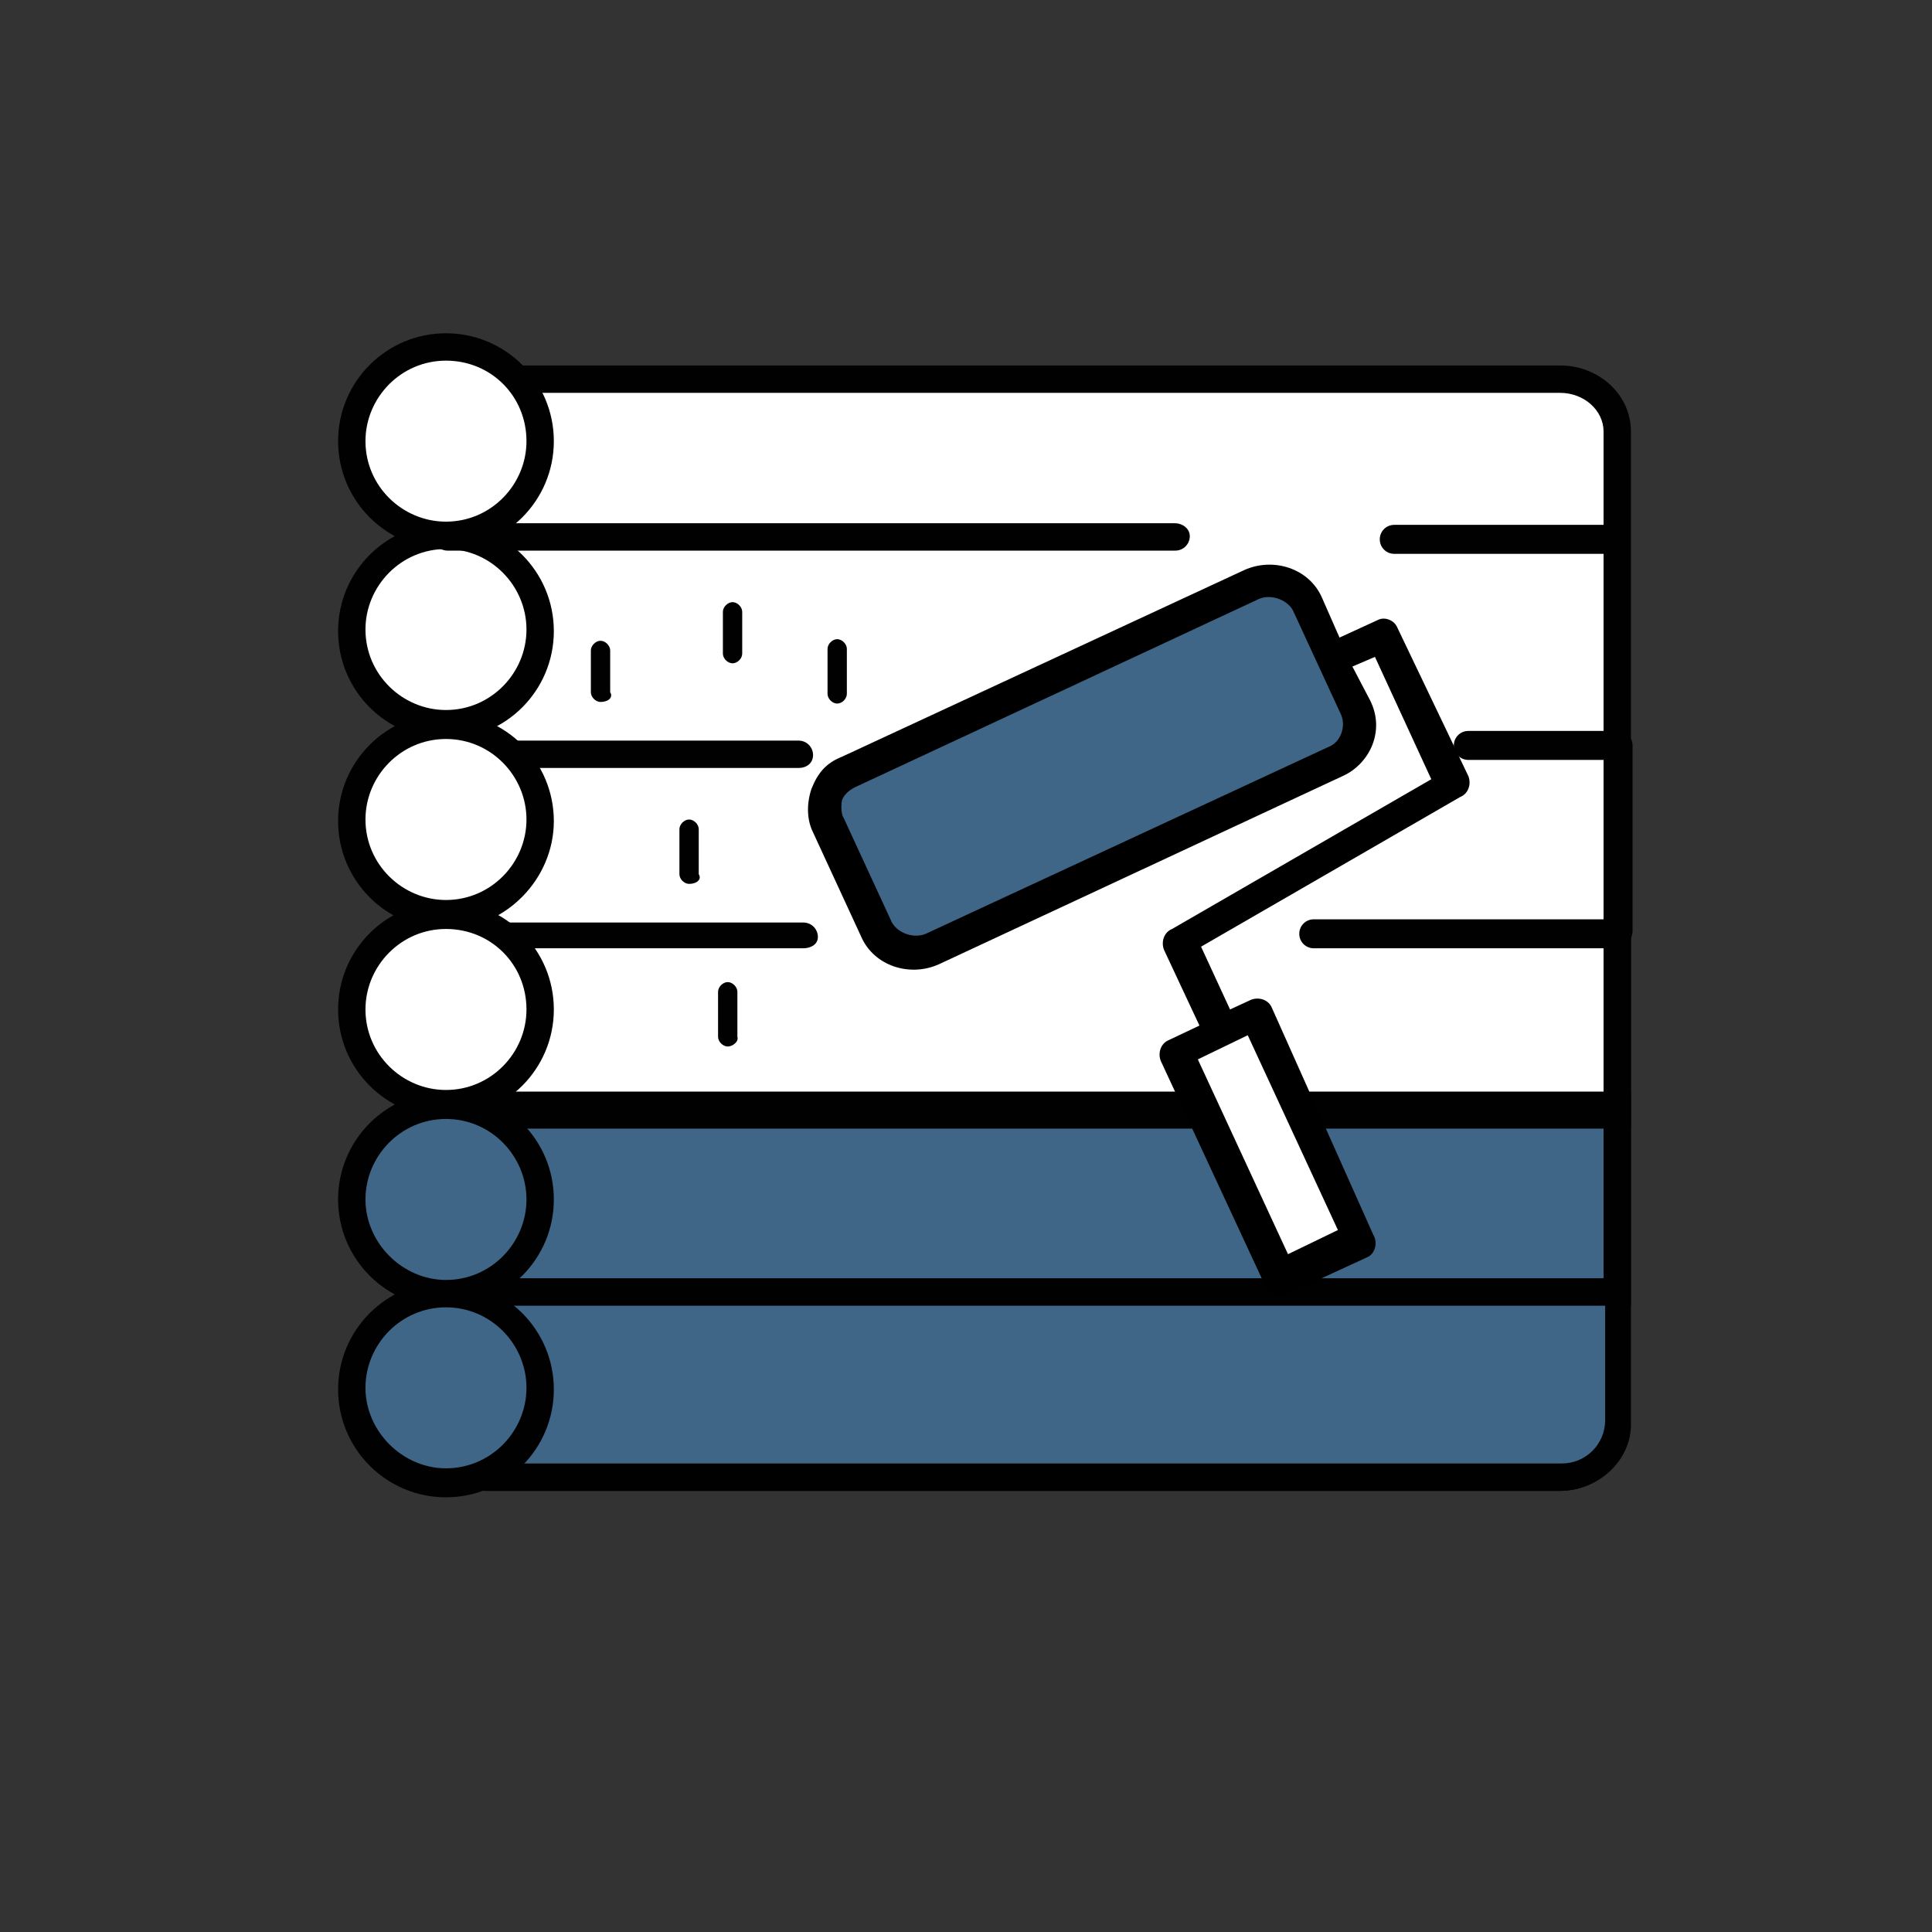
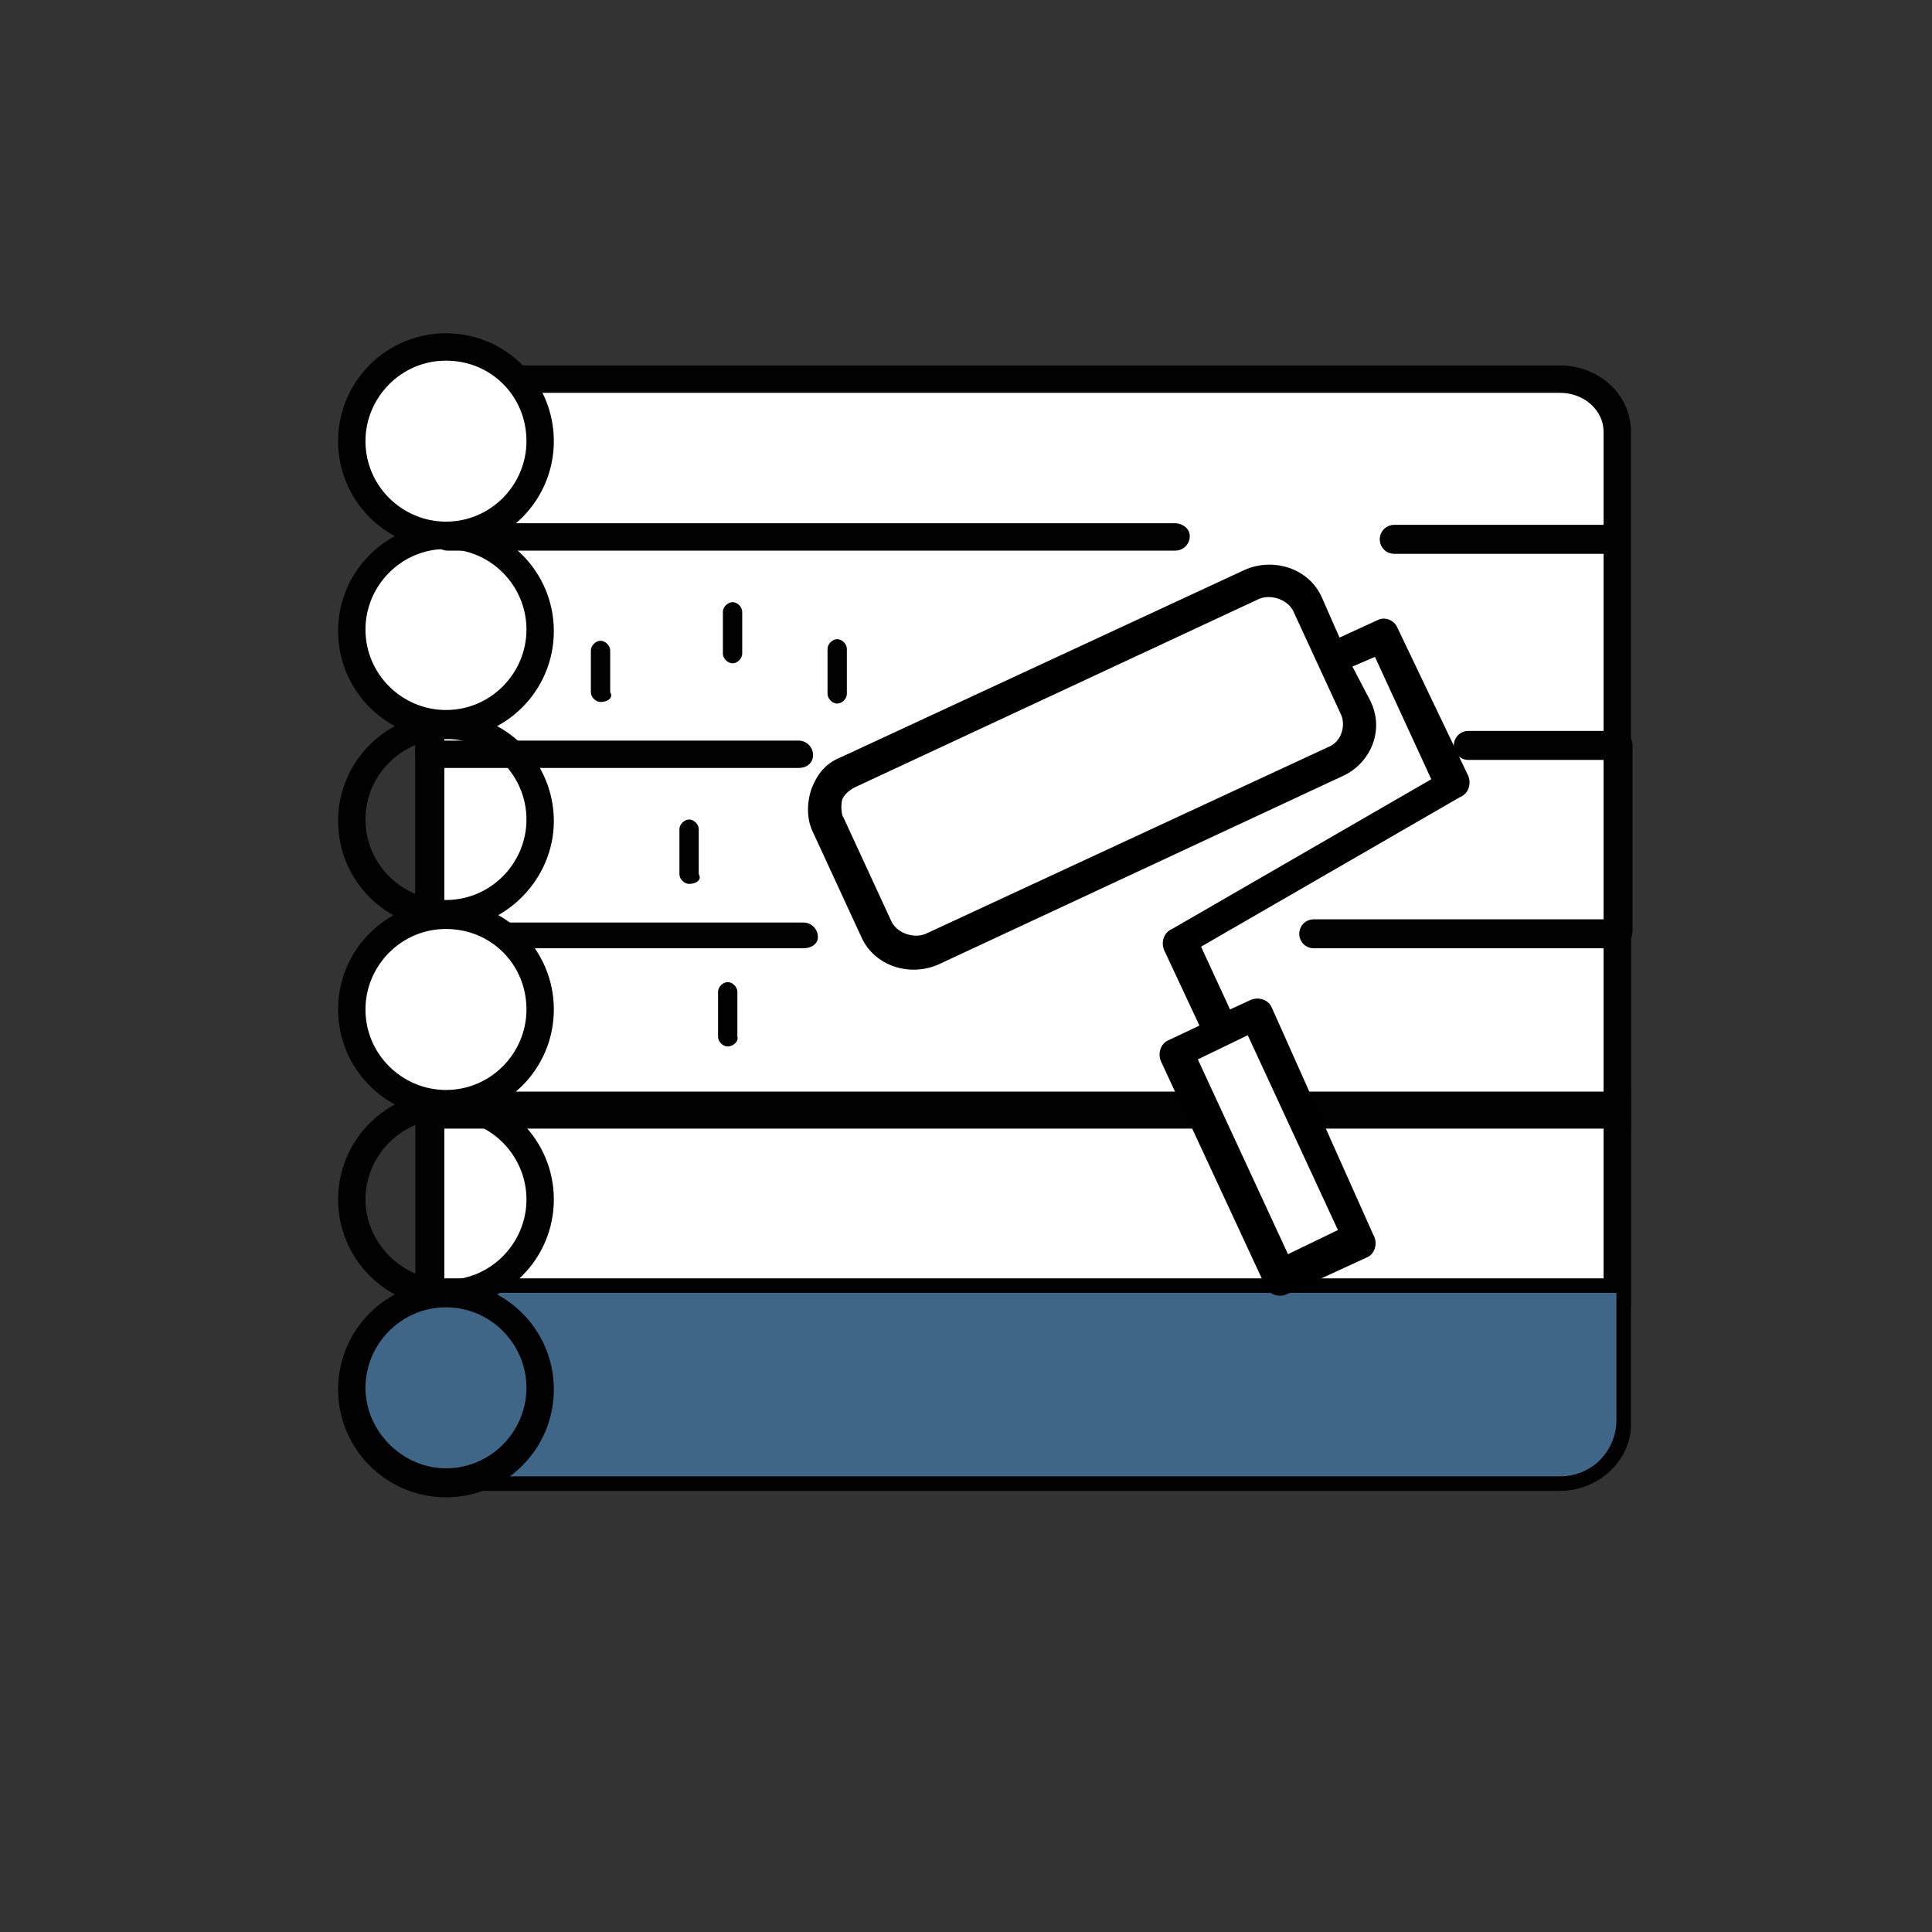
<svg xmlns="http://www.w3.org/2000/svg" version="1.1" id="Layer_1" x="0px" y="0px" viewBox="0 0 120 120" enable-background="new 0 0 120 120" xml:space="preserve">
  <rect x="0" y="0" width="120" height="120" fill="#333333" stroke="none" />
  <g>
    <path fill="#FFFFFF" d="M96.9,91.7H30.2c-2,0-3.5-1.5-3.5-3.3V26.8c0-1.8,1.6-3.3,3.5-3.3h66.7c2,0,3.5,1.5,3.5,3.3v61.7   C100.5,90.3,98.9,91.7,96.9,91.7z" />
    <path fill="#010101" d="M96.9,92.6H30.2c-2.4,0-4.4-1.8-4.4-4.1V26.8c0-2.3,2-4.1,4.4-4.1h66.7c2.4,0,4.4,1.8,4.4,4.1v61.7   C101.3,90.7,99.3,92.6,96.9,92.6z M30.2,24.4c-1.5,0-2.7,1.1-2.7,2.4v61.7c0,1.3,1.2,2.4,2.7,2.4h66.7c1.5,0,2.7-1.1,2.7-2.4V26.8   c0-1.3-1.2-2.4-2.7-2.4H30.2z" />
  </g>
  <g>
-     <rect x="26.7" y="68.7" fill="#3F6587" width="73.7" height="11.6" />
    <path fill="#010101" d="M101.3,81.1H25.9V67.8h75.4V81.1z M27.6,79.4h72v-9.9h-72V79.4z" />
  </g>
  <polygon fill="#010101" points="101.3,70.1 25.9,70.1 25.9,57.7 27.6,57.7 27.6,68.4 99.6,68.4 99.6,57.7 101.3,57.7 " />
  <path fill="#010101" d="M49.9,58.9H26.7c-0.5,0-0.9-0.4-0.9-0.9V46.5c0-0.5,0.4-0.9,0.9-0.9s0.9,0.4,0.9,0.9v10.8h22.3  c0.5,0,0.9,0.4,0.9,0.9S50.3,58.9,49.9,58.9z" />
  <path fill="#010101" d="M100.5,58.9H81.6c-0.5,0-0.9-0.4-0.9-0.9s0.4-0.9,0.9-0.9h18v-9.9h-8.4c-0.5,0-0.9-0.4-0.9-0.9  s0.4-0.9,0.9-0.9h9.3c0.5,0,0.9,0.4,0.9,0.9v11.6C101.3,58.6,100.9,58.9,100.5,58.9z" />
  <path fill="#FFFFFF" stroke="#010101" stroke-width="1.701" stroke-miterlimit="10" d="M81.6,58.1" />
  <path fill="#FFFFFF" stroke="#010101" stroke-width="1.701" stroke-miterlimit="10" d="M49.9,58.1" />
  <path fill="#010101" d="M49.6,47.7H26.7c-0.5,0-0.9-0.4-0.9-0.9V35.3c0-0.5,0.4-0.9,0.9-0.9s0.9,0.4,0.9,0.9V46h22  c0.5,0,0.9,0.4,0.9,0.9S50.1,47.7,49.6,47.7z" />
  <g>
    <path fill="#3F6587" d="M26.7,80.3v7.9c0,2,1.6,3.5,3.5,3.5h66.7c2,0,3.5-1.6,3.5-3.5v-7.9H26.7z" />
-     <path fill="#010101" d="M96.9,92.6H30.2c-2.4,0-4.4-2-4.4-4.4v-8.8h75.4v8.8C101.3,90.6,99.3,92.6,96.9,92.6z M27.6,81.1v7.1   c0,1.5,1.2,2.7,2.7,2.7h66.7c1.5,0,2.7-1.2,2.7-2.7v-7.1H27.6z" />
  </g>
  <g>
-     <path fill="#3F6587" d="M83.2,47.7l-25,11.6c-1,0.5-2.2,0-2.7-1L52.2,51c-0.5-1,0-2.2,1-2.7l25-11.6c1-0.5,2.2,0,2.7,1l3.4,7.4   C84.7,46.1,84.2,47.3,83.2,47.7z" />
    <rect x="76.6" y="63.9" transform="matrix(0.907 -0.421 0.421 0.907 -22.608 39.991)" fill="#FFFFFF" width="5" height="14.4" />
    <path d="M85.6,38.5l-2.4,1.1l-1.1-2.5c-0.8-1.8-3-2.5-4.8-1.7l-25,11.6c-1,0.4-1.5,1-1.9,2c-0.3,0.9-0.3,1.9,0.1,2.7l3,6.5   c0.8,1.8,3,2.5,4.8,1.7l25.1-11.7c0.9-0.4,1.6-1.2,1.9-2.1c0.3-0.9,0.2-1.8-0.2-2.6L84,41.4l1.4-0.6l3.5,7.6l-16.1,9.3   c-0.5,0.2-0.7,0.8-0.5,1.3l2.2,4.7l-1.9,0.9c-0.5,0.2-0.7,0.8-0.5,1.3l6.5,14c0.2,0.5,0.8,0.7,1.3,0.5l5-2.3   c0.5-0.2,0.7-0.9,0.4-1.4L79,62.6c-0.2-0.5-0.8-0.7-1.3-0.5l-1.3,0.6l-1.8-3.9l16.1-9.3c0.5-0.2,0.7-0.8,0.5-1.3L86.8,39   C86.6,38.5,86,38.3,85.6,38.5z M83.3,44.4c0.3,0.7,0,1.7-0.8,2L57.5,58c-0.7,0.3-1.7,0-2.1-0.7l-3-6.5c-0.1-0.1-0.2-0.6-0.1-1.1   c0.1-0.3,0.4-0.6,0.8-0.8l25.1-11.7c0.7-0.3,1.7,0,2.1,0.7L83.3,44.4z M77.5,64.3l5.6,12.1L80,77.9l-5.6-12.1L77.5,64.3z" />
    <g>
      <path fill="#010101" d="M37.3,43.6c-0.3,0-0.6-0.3-0.6-0.6l0-2.6c0-0.3,0.3-0.6,0.6-0.6c0.3,0,0.6,0.3,0.6,0.6l0,2.6    C38.1,43.3,37.8,43.6,37.3,43.6z" />
    </g>
    <g>
      <path fill="#010101" d="M42.8,54.9c-0.3,0-0.6-0.3-0.6-0.6l0-2.8c0-0.3,0.3-0.6,0.6-0.6c0.3,0,0.6,0.3,0.6,0.6l0,2.8    C43.6,54.6,43.3,54.9,42.8,54.9z" />
    </g>
    <g>
      <path fill="#010101" d="M45.5,41.2c-0.3,0-0.6-0.3-0.6-0.6l0-2.6c0-0.3,0.3-0.6,0.6-0.6c0.3,0,0.6,0.3,0.6,0.6l0,2.6    C46.1,40.9,45.8,41.2,45.5,41.2z" />
    </g>
    <g>
      <path fill="#010101" d="M52,43.7c-0.3,0-0.6-0.3-0.6-0.6l0-2.8c0-0.3,0.3-0.6,0.6-0.6c0.3,0,0.6,0.3,0.6,0.6l0,2.8    C52.6,43.4,52.3,43.7,52,43.7z" />
    </g>
    <g>
      <path fill="#010101" d="M45.2,65c-0.3,0-0.6-0.3-0.6-0.6l0-2.8c0-0.3,0.3-0.6,0.6-0.6c0.3,0,0.6,0.3,0.6,0.6l0,2.8    C45.9,64.7,45.5,65,45.2,65z" />
    </g>
  </g>
  <g>
    <circle fill="#FFFFFF" cx="27.7" cy="39.2" r="5.9" />
    <path fill="#010101" d="M27.7,45.9c-3.7,0-6.7-3-6.7-6.7c0-3.7,3-6.7,6.7-6.7c3.7,0,6.7,3,6.7,6.7C34.4,42.9,31.4,45.9,27.7,45.9z    M27.7,34.1c-2.8,0-5,2.3-5,5c0,2.8,2.3,5,5,5c2.8,0,5-2.3,5-5C32.7,36.4,30.5,34.1,27.7,34.1z" />
  </g>
  <g>
-     <circle fill="#FFFFFF" cx="27.7" cy="50.9" r="5.9" />
    <path fill="#010101" d="M27.7,57.7c-3.7,0-6.7-3-6.7-6.7c0-3.7,3-6.7,6.7-6.7c3.7,0,6.7,3,6.7,6.7C34.4,54.6,31.4,57.7,27.7,57.7z    M27.7,45.9c-2.8,0-5,2.3-5,5c0,2.8,2.3,5,5,5c2.8,0,5-2.3,5-5C32.7,48.2,30.5,45.9,27.7,45.9z" />
  </g>
  <g>
    <circle fill="#FFFFFF" cx="27.7" cy="62.7" r="5.9" />
    <path fill="#010101" d="M27.7,69.4c-3.7,0-6.7-3-6.7-6.7c0-3.7,3-6.7,6.7-6.7c3.7,0,6.7,3,6.7,6.7C34.4,66.4,31.4,69.4,27.7,69.4z    M27.7,57.7c-2.8,0-5,2.3-5,5c0,2.8,2.3,5,5,5c2.8,0,5-2.3,5-5C32.7,59.9,30.5,57.7,27.7,57.7z" />
  </g>
  <g>
-     <circle fill="#3F6587" cx="27.7" cy="74.5" r="5.9" />
    <path fill="#010101" d="M27.7,81.2c-3.7,0-6.7-3-6.7-6.7s3-6.7,6.7-6.7c3.7,0,6.7,3,6.7,6.7S31.4,81.2,27.7,81.2z M27.7,69.5   c-2.8,0-5,2.3-5,5s2.3,5,5,5c2.8,0,5-2.3,5-5S30.5,69.5,27.7,69.5z" />
  </g>
  <g>
    <circle fill="#3F6587" cx="27.7" cy="86.3" r="5.9" />
    <path fill="#010101" d="M27.7,93C24,93,21,90,21,86.3c0-3.7,3-6.7,6.7-6.7c3.7,0,6.7,3,6.7,6.7C34.4,90,31.4,93,27.7,93z    M27.7,81.2c-2.8,0-5,2.3-5,5s2.3,5,5,5c2.8,0,5-2.3,5-5S30.5,81.2,27.7,81.2z" />
  </g>
  <g>
    <path fill="#010101" d="M73,32.5H28.6v-1.9h-1.7v2.7c0,0.5,0.4,0.9,0.9,0.9H73c0.5,0,0.9-0.4,0.9-0.9S73.4,32.5,73,32.5z" />
    <path fill="#010101" d="M99.6,30.7v1.9h-13c-0.5,0-0.9,0.4-0.9,0.9s0.4,0.9,0.9,0.9h13.6v-3.6H99.6z" />
  </g>
  <g>
    <circle fill="#FFFFFF" cx="27.7" cy="27.4" r="5.9" />
    <path fill="#010101" d="M27.7,34.1c-3.7,0-6.7-3-6.7-6.7c0-3.7,3-6.7,6.7-6.7c3.7,0,6.7,3,6.7,6.7C34.4,31.1,31.4,34.1,27.7,34.1z    M27.7,22.4c-2.8,0-5,2.3-5,5c0,2.8,2.3,5,5,5c2.8,0,5-2.3,5-5C32.7,24.6,30.5,22.4,27.7,22.4z" />
  </g>
</svg>